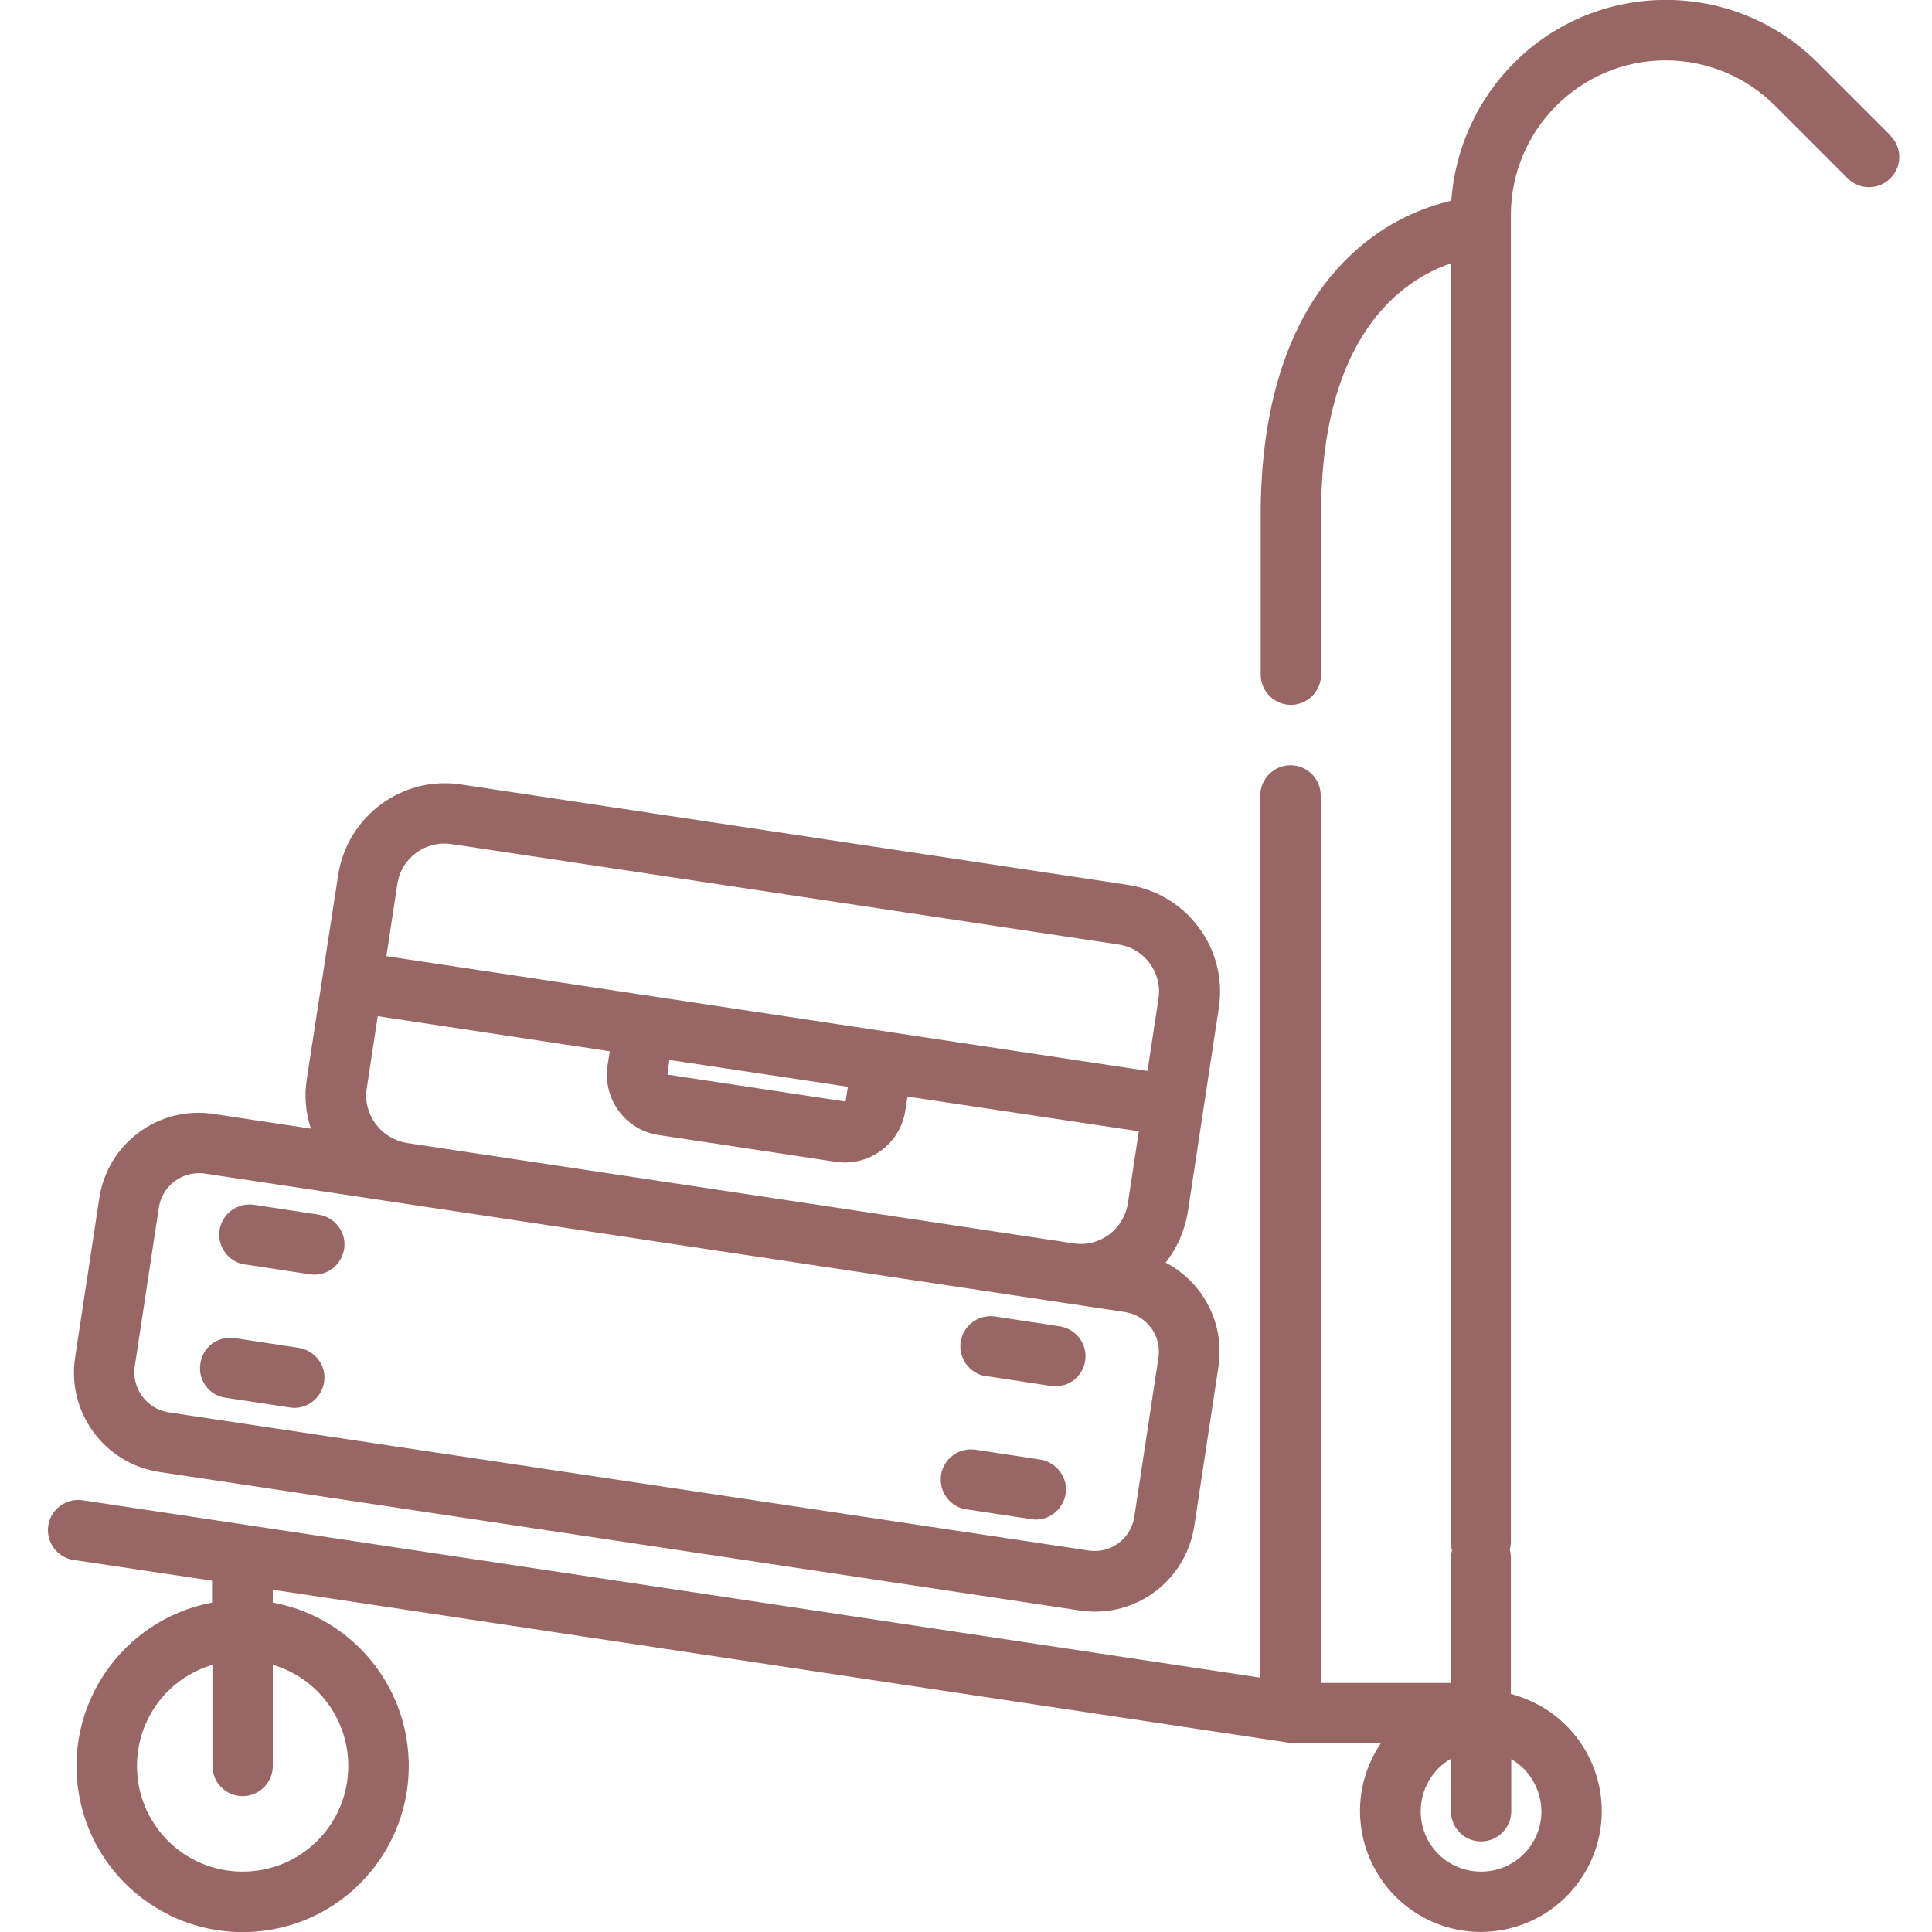
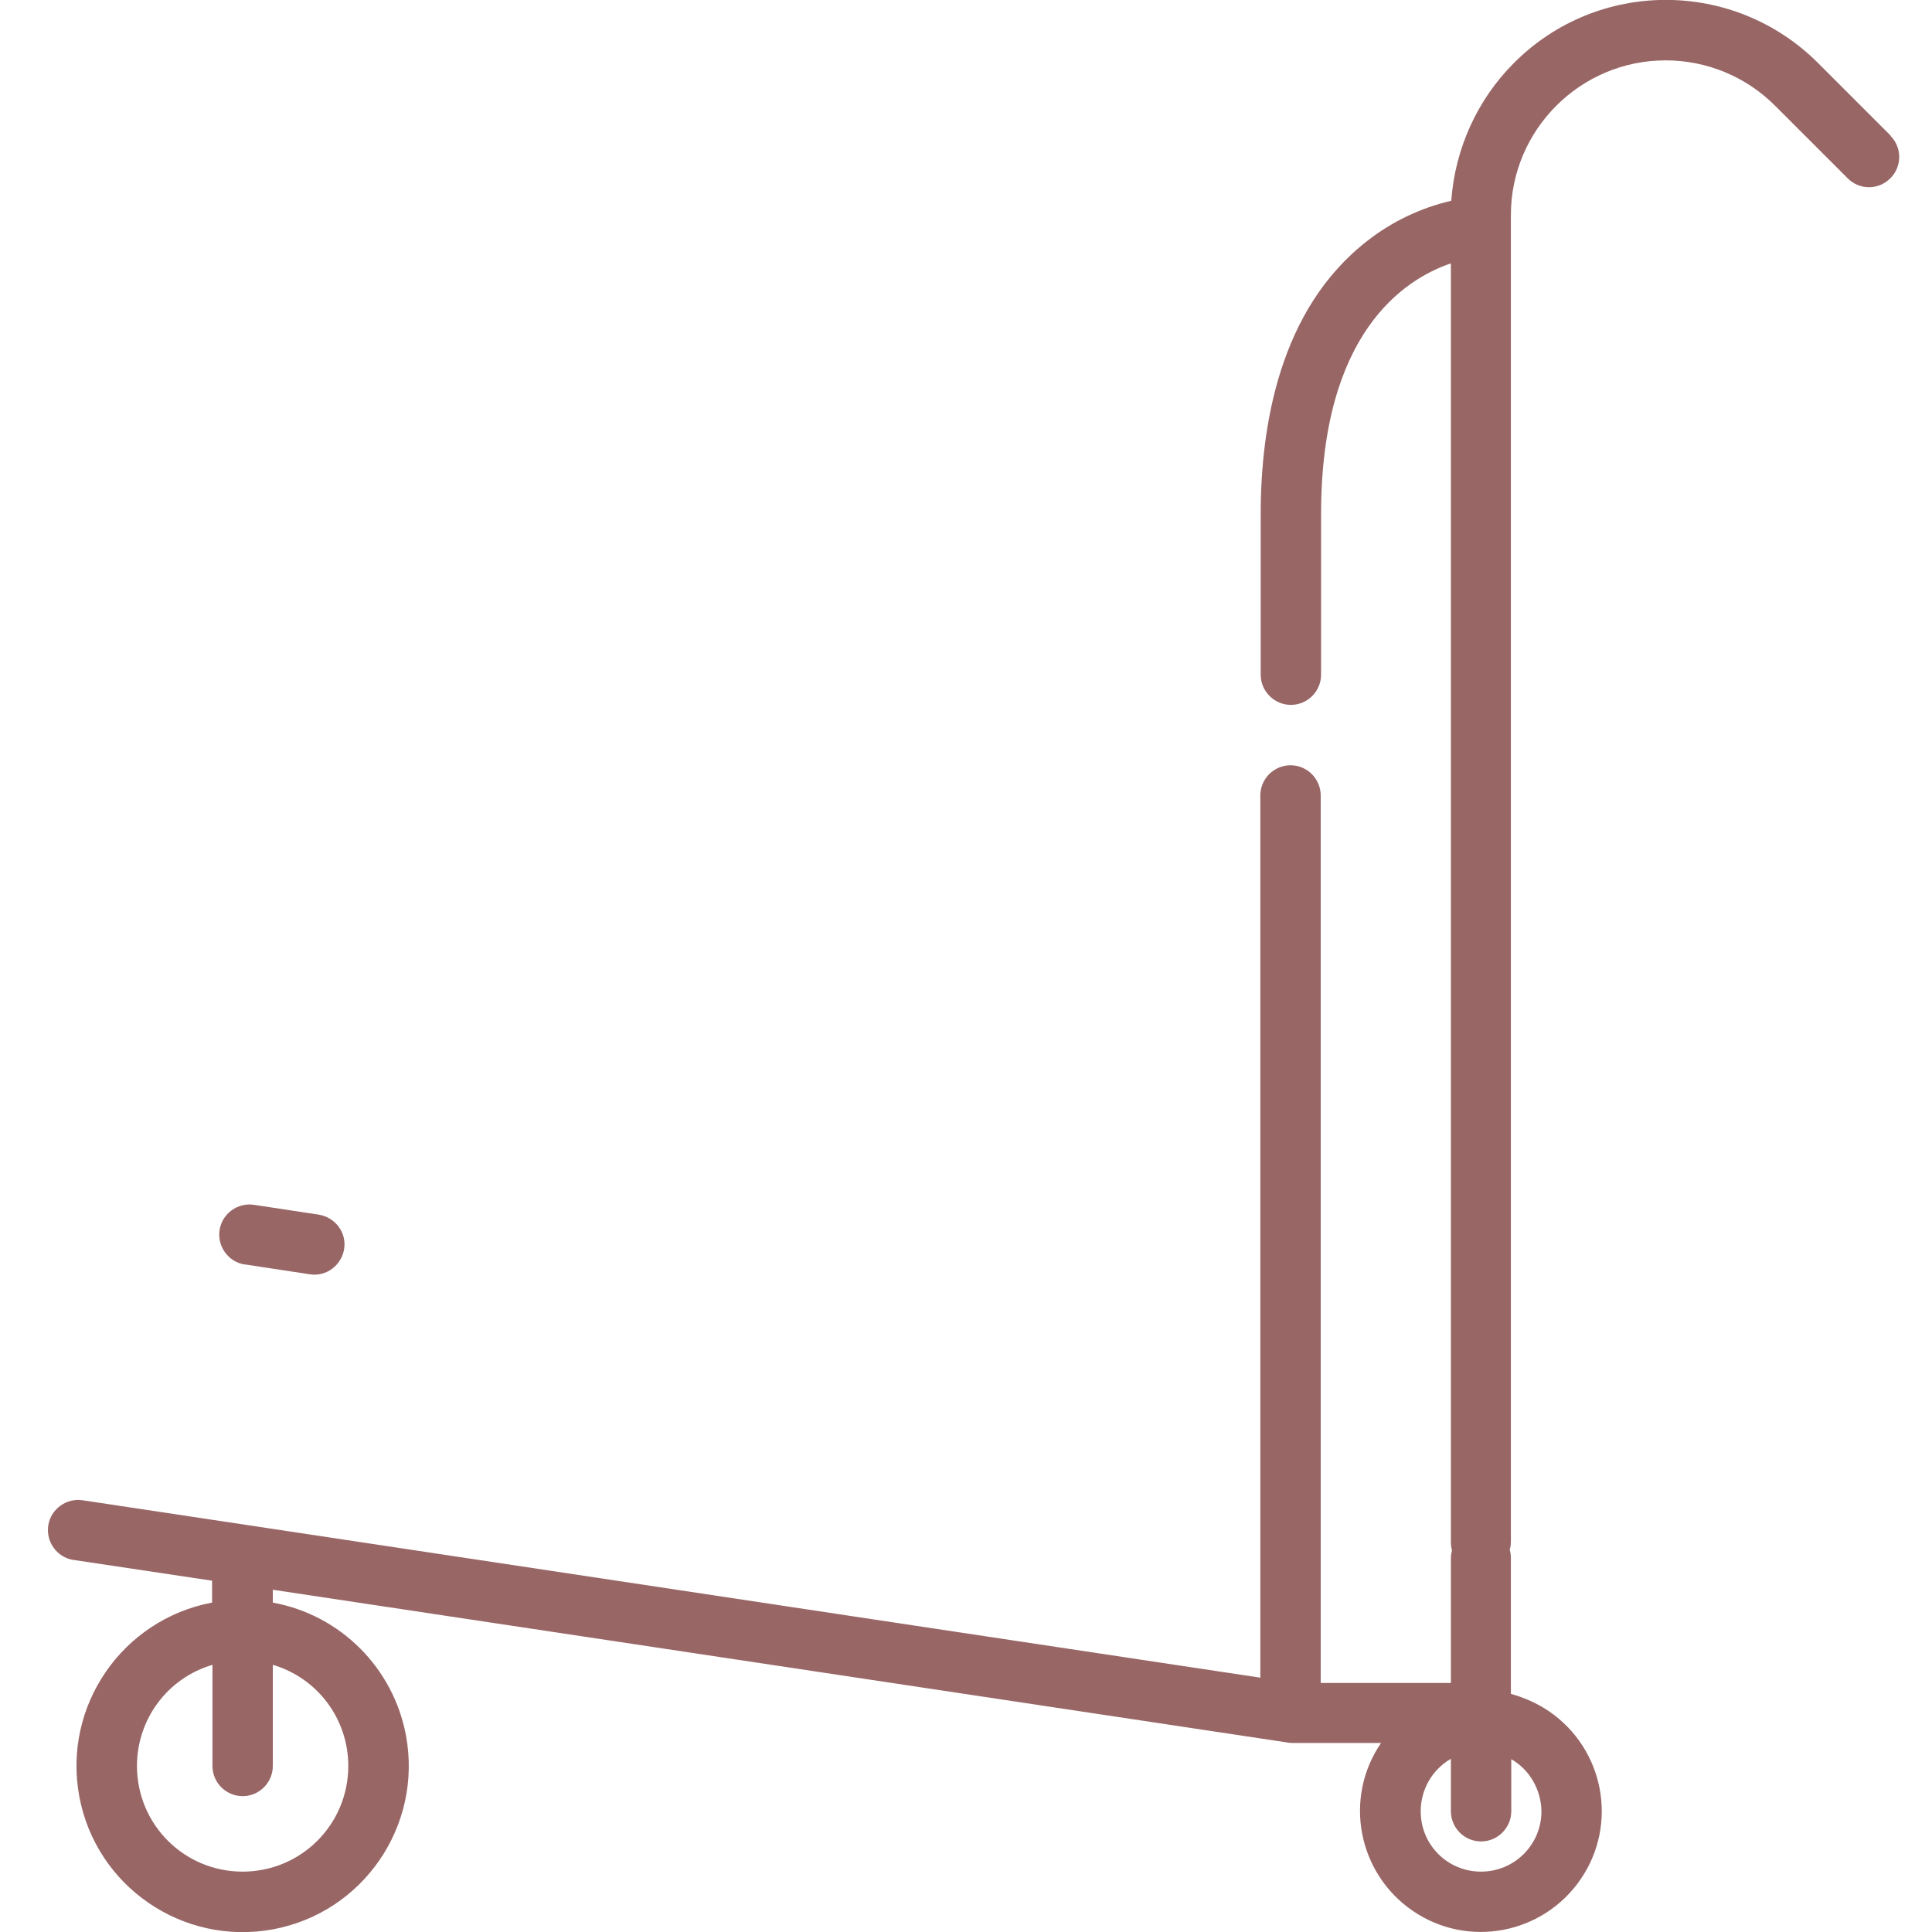
<svg xmlns="http://www.w3.org/2000/svg" version="1.1" id="outline" x="0px" y="0px" viewBox="0 0 512 512" style="enable-background:new 0 0 512 512;" xml:space="preserve">
  <style type="text/css">
	.st0{fill:#996666;}
</style>
  <path class="st0" d="M501,35.9l-19.2-19.2c-22.3-22.3-58.4-22.3-80.6,0c-9.7,9.7-15.6,22.7-16.6,36.5c-8.1,1.9-15.7,5.5-22.2,10.6  c-23.4,18.1-28.3,49.3-28.3,72.4v42.6c0,4.4,3.6,8,8,8s8-3.6,8-8v-42.6c0-47.9,22-62.2,34.4-66.4v338.9c0,0.7,0.1,1.5,0.3,2.2  c-0.2,0.7-0.3,1.4-0.3,2.2v32.9L350,446V210.8c0-4.4-3.6-8-8-8s-8,3.6-8,8v233.8l-312-47c-4.4-0.7-8.5,2.3-9.2,6.6  c-0.7,4.4,2.3,8.5,6.6,9.2c0,0,0.1,0,0.1,0l36.7,5.5v5.8C32.4,429.2,16.6,452.1,21,476c4.4,23.9,27.4,39.7,51.3,35.3  c23.9-4.4,39.7-27.4,35.3-51.3c-3.3-17.9-17.3-32-35.3-35.3v-3.4l269,40.5c0.4,0.1,0.8,0.1,1.2,0.1h0l23.5,0  c-10,14.6-6.2,34.5,8.4,44.5c14.6,10,34.5,6.2,44.5-8.4c10-14.6,6.2-34.5-8.4-44.5c-3.1-2.1-6.5-3.6-10.1-4.6v-36  c0-0.7-0.1-1.5-0.3-2.2c0.2-0.7,0.3-1.4,0.3-2.2V57c0-22.6,18.4-41,41-41c10.9,0,21.3,4.3,29,12l19.2,19.2c3.1,3.2,8.2,3.2,11.3,0.1  c3.2-3.1,3.2-8.2,0.1-11.3C501.1,36,501,36,501,35.9L501,35.9z M92.3,468c0,15.5-12.5,28-28,28s-28-12.5-28-28  c0-12.4,8.1-23.3,20-26.8V468c0,4.4,3.6,8,8,8s8-3.6,8-8v-26.8C84.2,444.7,92.3,455.6,92.3,468z M408.5,480c0,8.8-7.1,16-16,16  s-16-7.1-16-16c0-5.7,3-11,8-13.9V480c0,4.4,3.6,8,8,8s8-3.6,8-8v-13.8C405.4,469,408.4,474.3,408.5,480z" />
-   <path class="st0" d="M42.3,390.1l243.9,36.7c1.3,0.2,2.7,0.3,4,0.3c13.2,0,24.3-9.7,26.3-22.7l6.4-42.2c1.7-11.3-3.9-22.3-14-27.6  c3.1-3.9,5.1-8.6,5.9-13.5l4.1-27l4.1-27c2.4-15.6-8.4-30.2-24.1-32.6c0,0,0,0,0,0l-176.7-26.6c-15.6-2.4-30.2,8.4-32.6,24.1  c0,0,0,0,0,0L81.3,286c-0.7,4.4-0.3,8.9,1.1,13.1l-25.8-3.9C42,293,28.5,303,26.3,317.6c0,0,0,0,0,0l-6.4,42.2  C17.7,374.3,27.7,387.9,42.3,390.1C42.3,390.1,42.3,390.1,42.3,390.1L42.3,390.1z M97.2,288.4l2.9-19.1l61.5,9.3l-0.6,3.8  c-1.3,8.8,4.7,17.1,13.6,18.4c0,0,0,0,0,0l46.9,7.1c8.8,1.3,17-4.7,18.4-13.5c0,0,0,0,0,0l0.6-3.8l61.3,9.2l-2.9,19.1  c-1.1,6.9-7.5,11.7-14.4,10.6l-176.7-26.6C100.9,301.7,96.1,295.3,97.2,288.4L97.2,288.4z M177.4,280.9l47.3,7.1l-0.6,3.8  c0,0.1-0.1,0.1-0.2,0.1l-46.9-7.1c-0.1,0-0.1-0.1-0.1-0.2L177.4,280.9z M110.3,226c2.7-2,6.1-2.8,9.4-2.3l176.7,26.6  c6.9,1,11.7,7.5,10.6,14.4l-2.9,19.1l-201.7-30.4l2.9-19.1C105.8,230.9,107.6,228,110.3,226L110.3,226z M35.7,362.2l6.4-42.2  c0.8-5.2,5.2-9,10.5-9.1c0.5,0,1.1,0,1.6,0.1l243.9,36.7c5.8,0.9,9.8,6.3,8.9,12.1c0,0,0,0,0,0l-6.4,42.2c-0.9,5.8-6.3,9.8-12.1,8.9  L44.7,374.3C38.9,373.4,34.9,368,35.7,362.2L35.7,362.2z" />
  <path class="st0" d="M65,335.1l17.1,2.6c4.4,0.7,8.4-2.4,9.1-6.7c0.7-4.4-2.4-8.4-6.7-9.1l-17.1-2.6c-4.4-0.7-8.5,2.3-9.2,6.6  c-0.7,4.4,2.3,8.5,6.6,9.2C64.9,335.1,65,335.1,65,335.1z" />
-   <path class="st0" d="M59.7,370.4l17.1,2.6c4.4,0.7,8.4-2.4,9.1-6.7c0.7-4.4-2.4-8.4-6.7-9.1l0,0l-17.1-2.6c-4.4-0.6-8.4,2.4-9,6.8  C52.4,365.7,55.4,369.8,59.7,370.4L59.7,370.4z" />
-   <path class="st0" d="M261.5,364.7l17.1,2.6c4.4,0.6,8.4-2.4,9-6.8c0.6-4.3-2.4-8.3-6.7-9l-17.1-2.6c-4.4-0.7-8.5,2.3-9.2,6.6  c-0.7,4.4,2.3,8.5,6.6,9.2C261.4,364.7,261.5,364.7,261.5,364.7z" />
-   <path class="st0" d="M256.2,400l17.1,2.6c4.4,0.7,8.4-2.4,9.1-6.7s-2.4-8.4-6.7-9.1l-17.1-2.6c-4.4-0.7-8.5,2.3-9.2,6.6  c-0.7,4.4,2.3,8.5,6.6,9.2C256.1,400,256.1,400,256.2,400z" />
</svg>